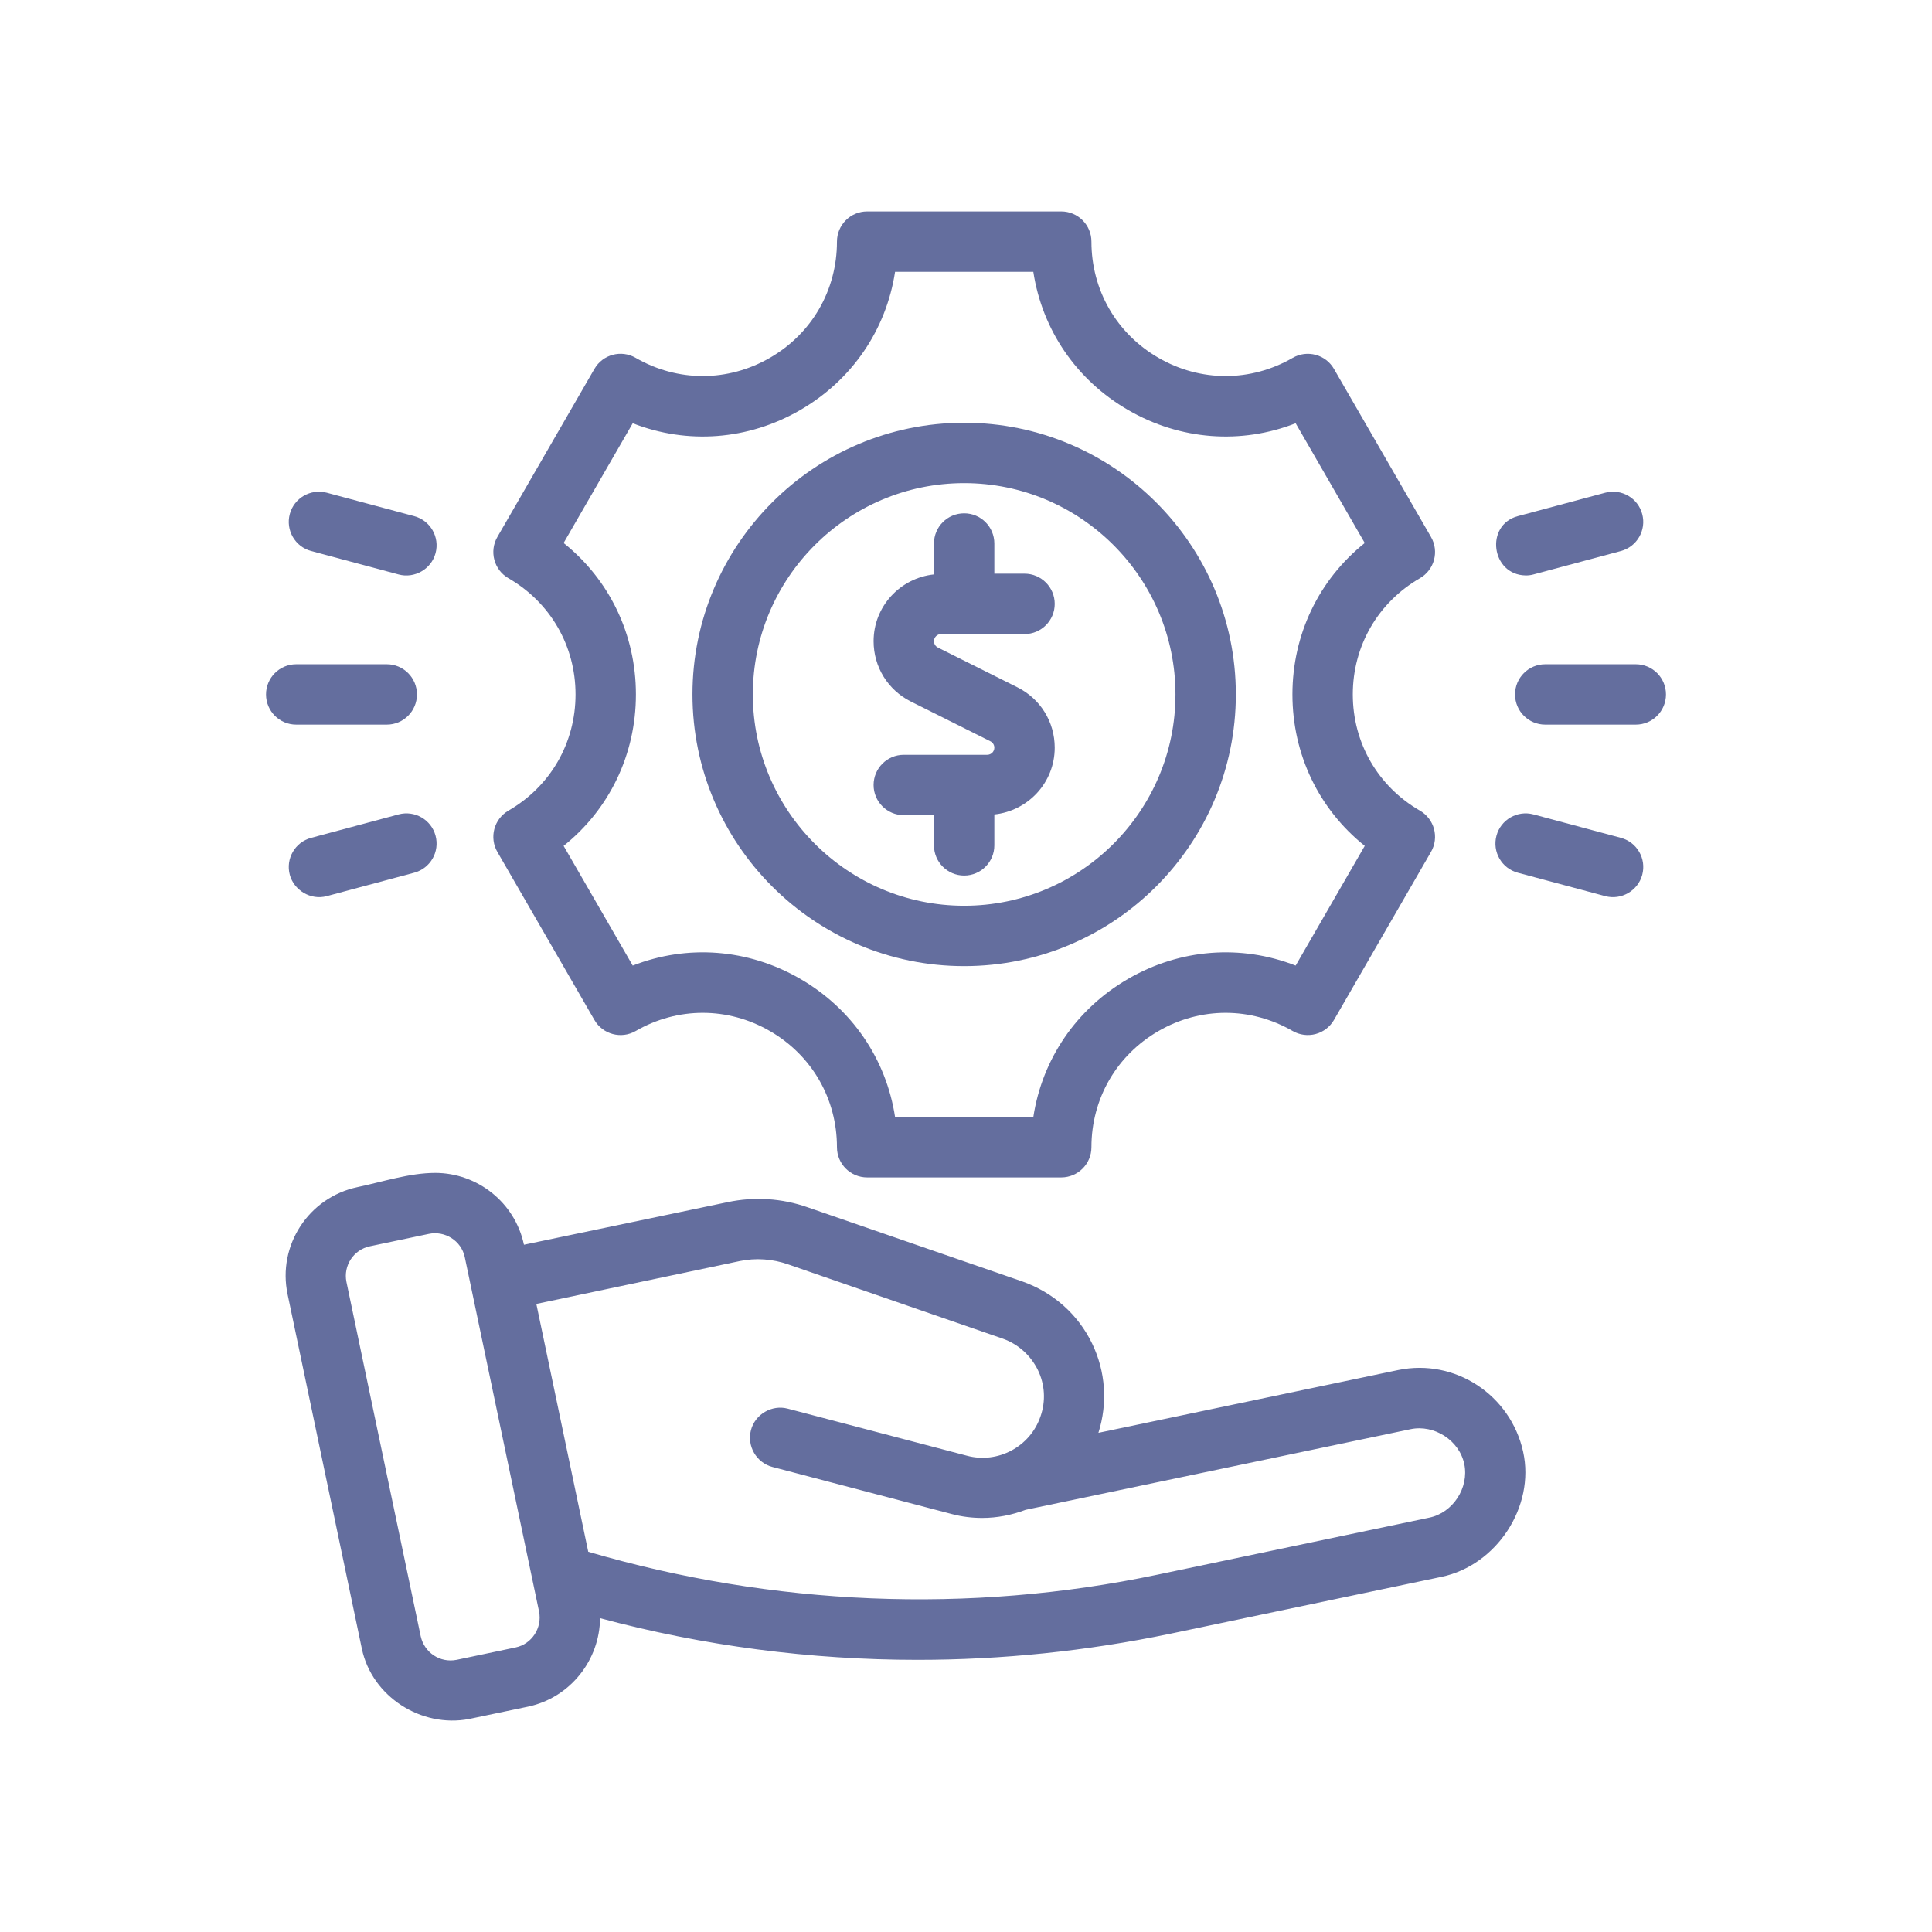
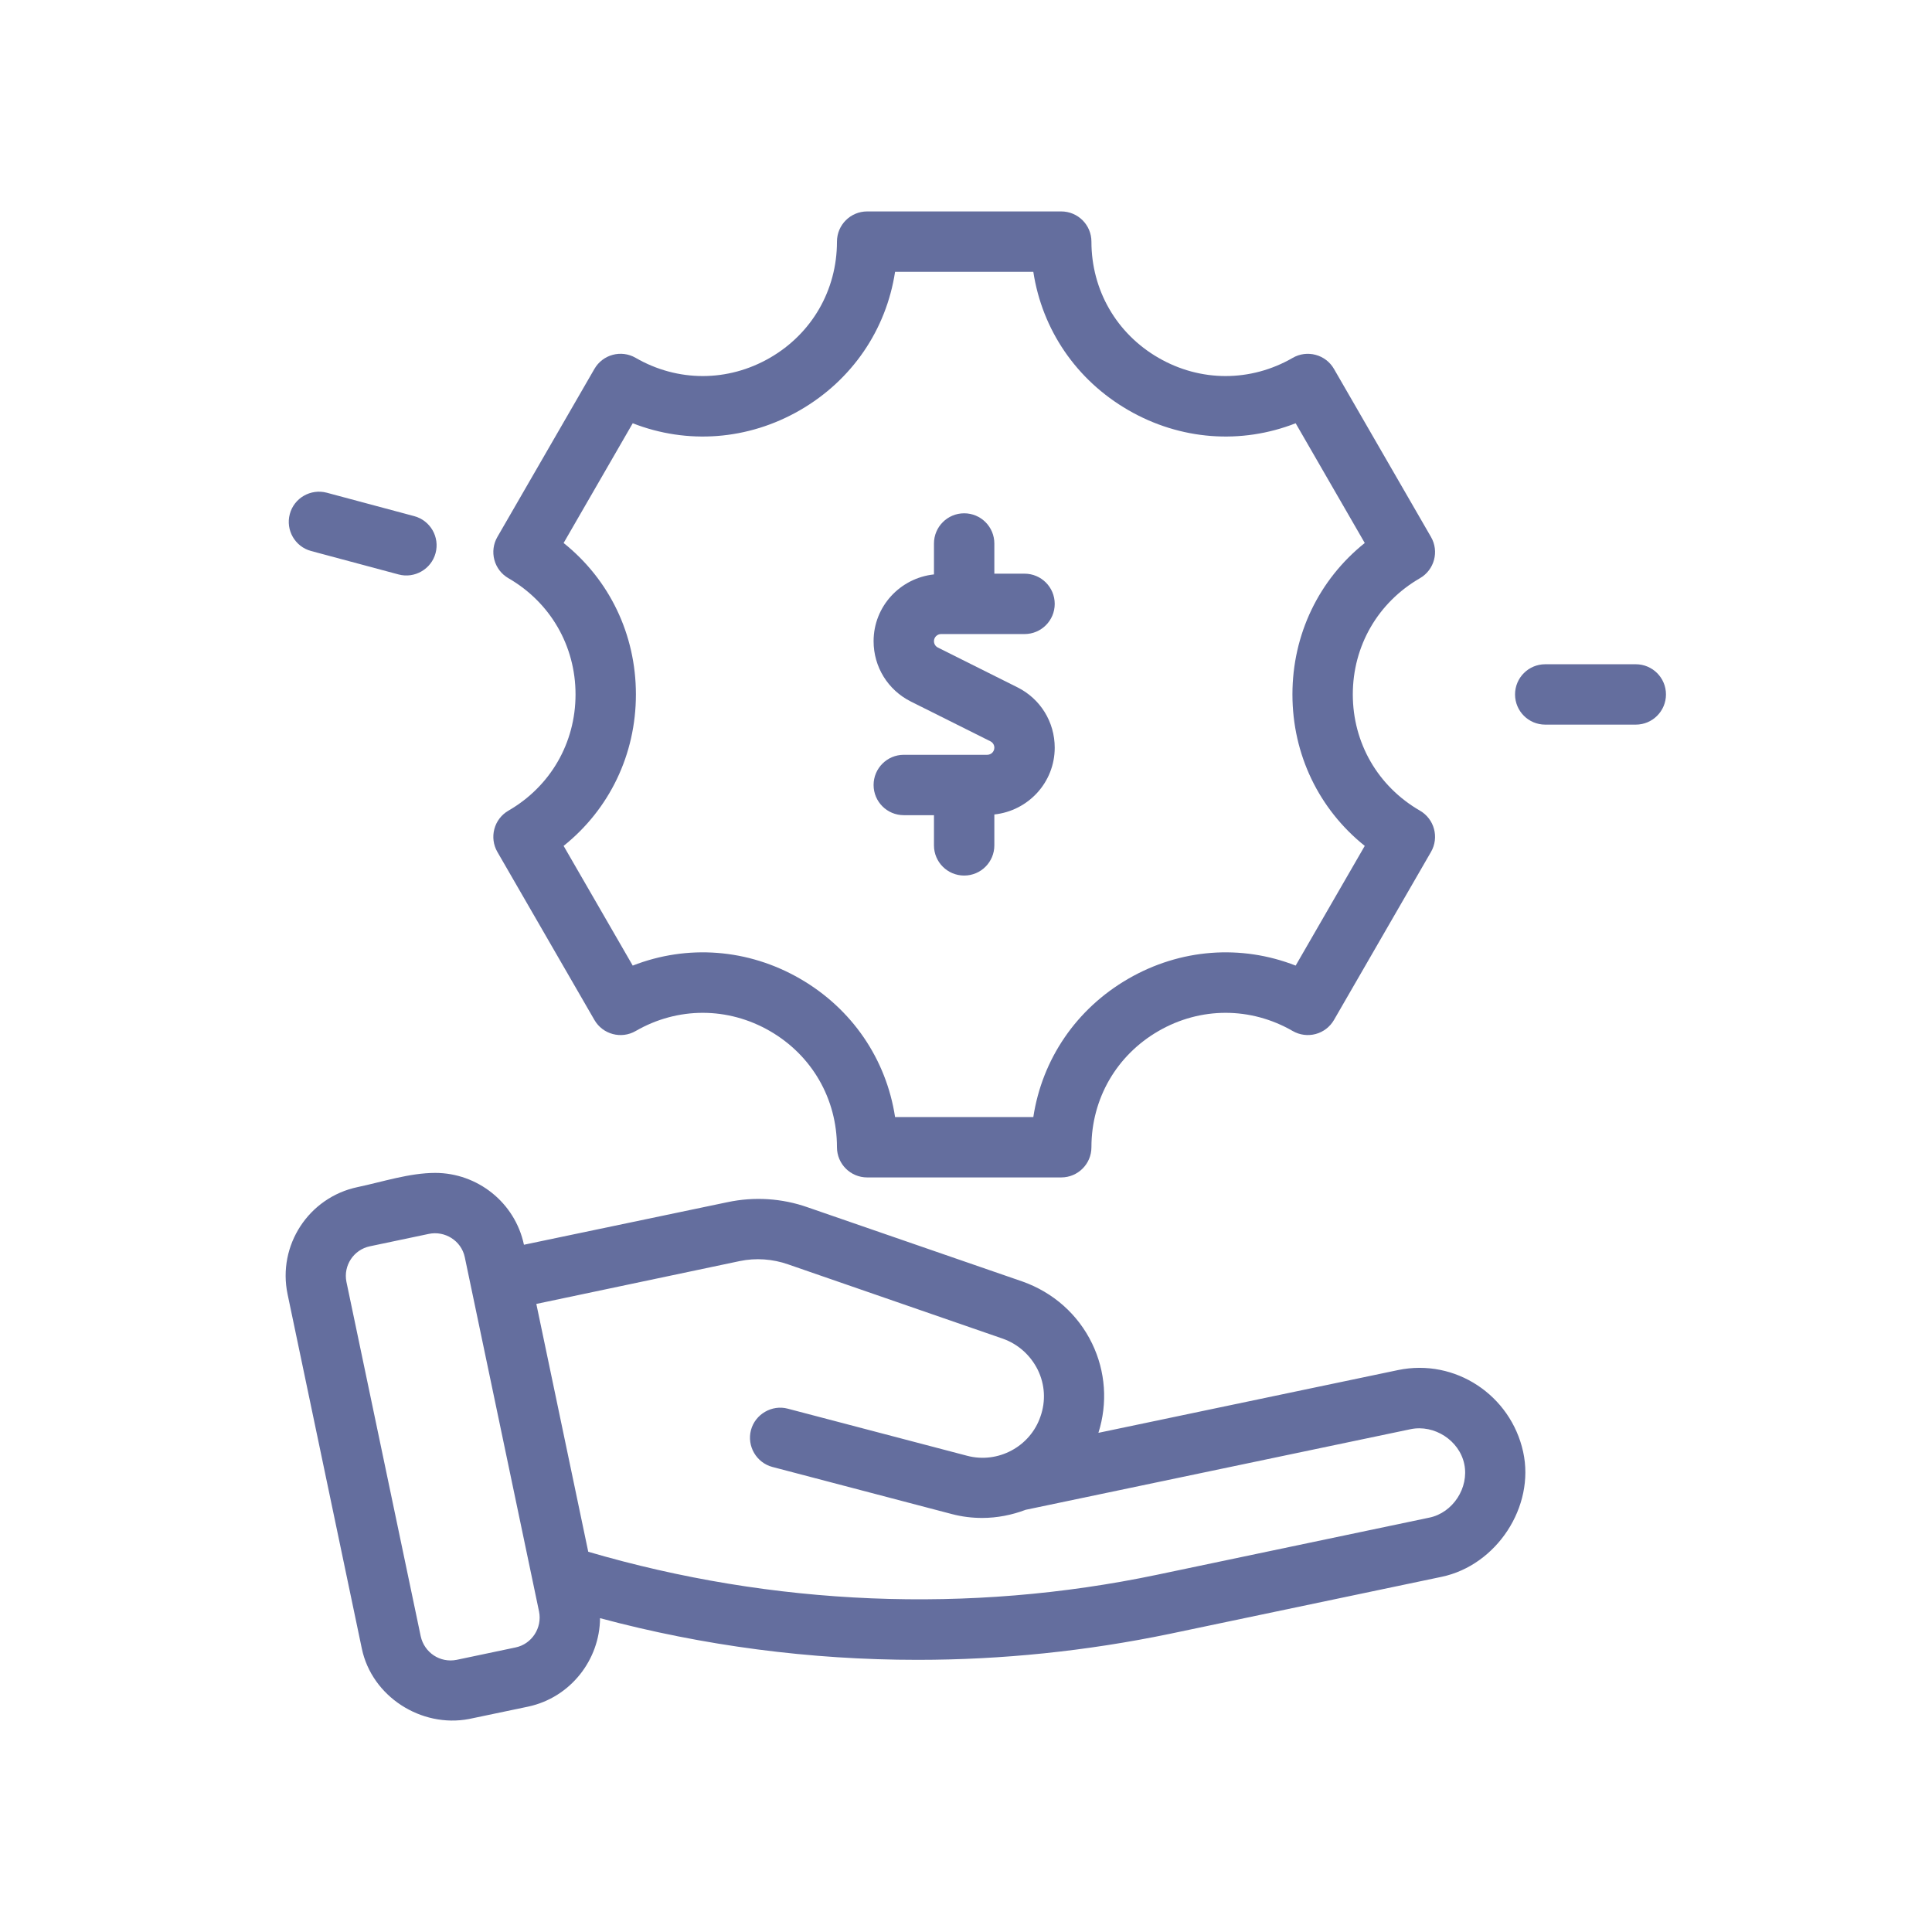
<svg xmlns="http://www.w3.org/2000/svg" width="76" height="76" viewBox="0 0 76 76" fill="none">
  <path d="M59.917 57.112C59.428 54.884 57.249 53.429 55.001 53.894L43.209 56.364C43.577 55.2 43.494 53.953 42.96 52.849C42.402 51.697 41.428 50.842 40.228 50.414L31.773 47.493C30.764 47.137 29.672 47.066 28.615 47.291L20.611 48.965C20.255 47.291 18.77 46.139 17.12 46.139C16.111 46.139 15.052 46.49 14.068 46.697C12.144 47.101 10.909 48.989 11.313 50.913L14.234 64.854C14.629 66.738 16.569 67.979 18.45 67.621L20.777 67.134C22.44 66.778 23.592 65.294 23.604 63.655C27.677 64.747 31.88 65.294 36.096 65.294C39.421 65.294 42.746 64.949 46.012 64.272L56.711 62.028C58.871 61.575 60.391 59.27 59.917 57.112ZM20.278 64.807L17.963 65.294C17.31 65.424 16.692 65.009 16.55 64.367L13.628 50.426C13.498 49.785 13.913 49.156 14.555 49.025L16.87 48.538C17.493 48.407 18.144 48.799 18.283 49.452L21.205 63.394C21.335 64.035 20.92 64.676 20.278 64.807ZM57.334 58.924C57.081 59.311 56.689 59.605 56.224 59.7L45.525 61.945C38.115 63.501 30.396 63.168 23.14 61.042L21.098 51.293L29.102 49.607C29.731 49.476 30.396 49.524 31.002 49.737L39.445 52.659C40.05 52.872 40.537 53.312 40.822 53.882C41.107 54.464 41.143 55.117 40.929 55.722C40.525 56.91 39.255 57.587 38.043 57.266L30.99 55.414C30.372 55.247 29.707 55.627 29.541 56.257C29.375 56.886 29.755 57.539 30.384 57.706L37.438 59.558C37.842 59.665 38.245 59.712 38.637 59.712C39.231 59.712 39.813 59.594 40.347 59.392L55.488 56.221C56.421 56.026 57.41 56.663 57.602 57.598C57.697 58.062 57.585 58.539 57.334 58.924Z" fill="#646E9E" />
  <path d="M38.835 29.692H35.553C34.896 29.692 34.365 30.224 34.365 30.88C34.365 31.536 34.896 32.067 35.553 32.067H36.74V33.255C36.74 33.911 37.271 34.442 37.928 34.442C38.584 34.442 39.115 33.911 39.115 33.255V32.039C40.447 31.897 41.49 30.78 41.49 29.412C41.49 28.4 40.928 27.489 40.022 27.037L36.896 25.474C36.799 25.426 36.74 25.33 36.74 25.222C36.74 25.068 36.867 24.942 37.021 24.942H40.303C40.959 24.942 41.49 24.411 41.49 23.755C41.49 23.099 40.959 22.567 40.303 22.567H39.115V21.38C39.115 20.724 38.584 20.192 37.928 20.192C37.271 20.192 36.74 20.724 36.74 21.38V22.596C35.409 22.738 34.365 23.854 34.365 25.222C34.365 26.235 34.928 27.145 35.833 27.598L38.96 29.161C39.056 29.209 39.115 29.305 39.115 29.412C39.115 29.567 38.989 29.692 38.835 29.692Z" fill="#646E9E" />
-   <path d="M37.928 38.005C43.821 38.005 48.615 33.21 48.615 27.317C48.615 21.424 43.821 16.63 37.928 16.63C32.034 16.63 27.24 21.424 27.24 27.317C27.24 33.21 32.034 38.005 37.928 38.005ZM37.928 19.005C42.511 19.005 46.24 22.734 46.24 27.317C46.24 31.901 42.511 35.63 37.928 35.63C33.345 35.63 29.615 31.901 29.615 27.317C29.615 22.734 33.345 19.005 37.928 19.005Z" fill="#646E9E" />
  <path d="M20 31.889C19.727 32.047 19.528 32.306 19.447 32.611C19.366 32.915 19.407 33.239 19.565 33.512L23.383 40.123C23.711 40.691 24.438 40.885 25.005 40.558C26.659 39.603 28.631 39.604 30.285 40.558C31.938 41.512 32.924 43.221 32.924 45.13C32.924 45.786 33.456 46.317 34.112 46.317H41.746C42.402 46.317 42.934 45.786 42.934 45.13C42.934 43.221 43.92 41.512 45.573 40.558C47.225 39.604 49.198 39.603 50.853 40.558C51.125 40.715 51.45 40.757 51.754 40.676C52.058 40.595 52.318 40.395 52.475 40.123L56.292 33.512C56.62 32.943 56.425 32.218 55.857 31.889C54.204 30.935 53.216 29.226 53.216 27.317C53.216 25.409 54.204 23.7 55.857 22.745C56.425 22.417 56.62 21.691 56.292 21.123L52.475 14.512C52.318 14.239 52.058 14.04 51.754 13.959C51.45 13.877 51.125 13.919 50.853 14.077C49.198 15.032 47.225 15.031 45.573 14.077C43.92 13.123 42.934 11.414 42.934 9.505C42.934 8.849 42.402 8.317 41.746 8.317H34.112C33.456 8.317 32.924 8.849 32.924 9.505C32.924 11.414 31.938 13.123 30.285 14.077C28.631 15.031 26.659 15.032 25.005 14.077C24.438 13.748 23.711 13.943 23.383 14.512L19.565 21.123C19.407 21.395 19.366 21.72 19.447 22.024C19.528 22.328 19.727 22.588 20 22.745C21.652 23.7 22.64 25.409 22.64 27.317C22.64 29.226 21.652 30.935 20 31.889ZM25.015 27.317C25.015 24.953 23.971 22.799 22.171 21.36L24.89 16.65C27.038 17.49 29.427 17.316 31.473 16.134C33.519 14.952 34.862 12.97 35.21 10.692H40.648C40.996 12.97 42.339 14.952 44.385 16.134C46.431 17.316 48.82 17.49 50.968 16.65L53.686 21.36C51.886 22.799 50.841 24.953 50.841 27.317C50.841 29.682 51.886 31.835 53.686 33.275L50.968 37.984C48.82 37.145 46.431 37.319 44.385 38.501C42.339 39.683 40.996 41.664 40.648 43.942H35.21C34.862 41.664 33.519 39.683 31.473 38.501C29.427 37.319 27.038 37.145 24.89 37.984L22.171 33.275C23.971 31.835 25.015 29.682 25.015 27.317Z" fill="#646E9E" />
  <path d="M64.348 26.13H60.785C60.129 26.13 59.598 26.662 59.598 27.317C59.598 27.973 60.129 28.505 60.785 28.505H64.348C65.004 28.505 65.535 27.973 65.535 27.317C65.535 26.662 65.004 26.13 64.348 26.13Z" fill="#646E9E" />
-   <path d="M60.011 22.636C60.114 22.638 60.218 22.626 60.32 22.598L63.761 21.676C64.394 21.506 64.77 20.855 64.6 20.222C64.432 19.588 63.781 19.214 63.146 19.382L59.705 20.304C58.407 20.652 58.659 22.612 60.011 22.636Z" fill="#646E9E" />
-   <path d="M63.762 32.959L60.321 32.037C59.69 31.867 59.036 32.243 58.867 32.876C58.697 33.509 59.073 34.161 59.706 34.331C59.706 34.331 63.147 35.252 63.147 35.252C63.774 35.421 64.434 35.041 64.601 34.413C64.771 33.78 64.395 33.129 63.762 32.959Z" fill="#646E9E" />
-   <path d="M15.215 28.505C15.871 28.505 16.402 27.973 16.402 27.317C16.402 26.662 15.871 26.13 15.215 26.13H11.652C10.996 26.13 10.465 26.662 10.465 27.317C10.465 27.973 10.996 28.505 11.652 28.505H15.215Z" fill="#646E9E" />
  <path d="M12.24 21.676C12.24 21.676 15.68 22.598 15.681 22.598C16.307 22.767 16.967 22.387 17.134 21.759C17.304 21.125 16.928 20.474 16.295 20.304L12.854 19.382C12.222 19.215 11.569 19.588 11.4 20.222C11.231 20.855 11.606 21.506 12.24 21.676Z" fill="#646E9E" />
-   <path d="M15.68 32.037L12.24 32.959C11.606 33.128 11.231 33.779 11.4 34.413C11.561 35.014 12.215 35.425 12.854 35.252L16.295 34.33C16.928 34.16 17.304 33.509 17.134 32.876C16.965 32.242 16.312 31.867 15.68 32.037Z" fill="#646E9E" />
</svg>